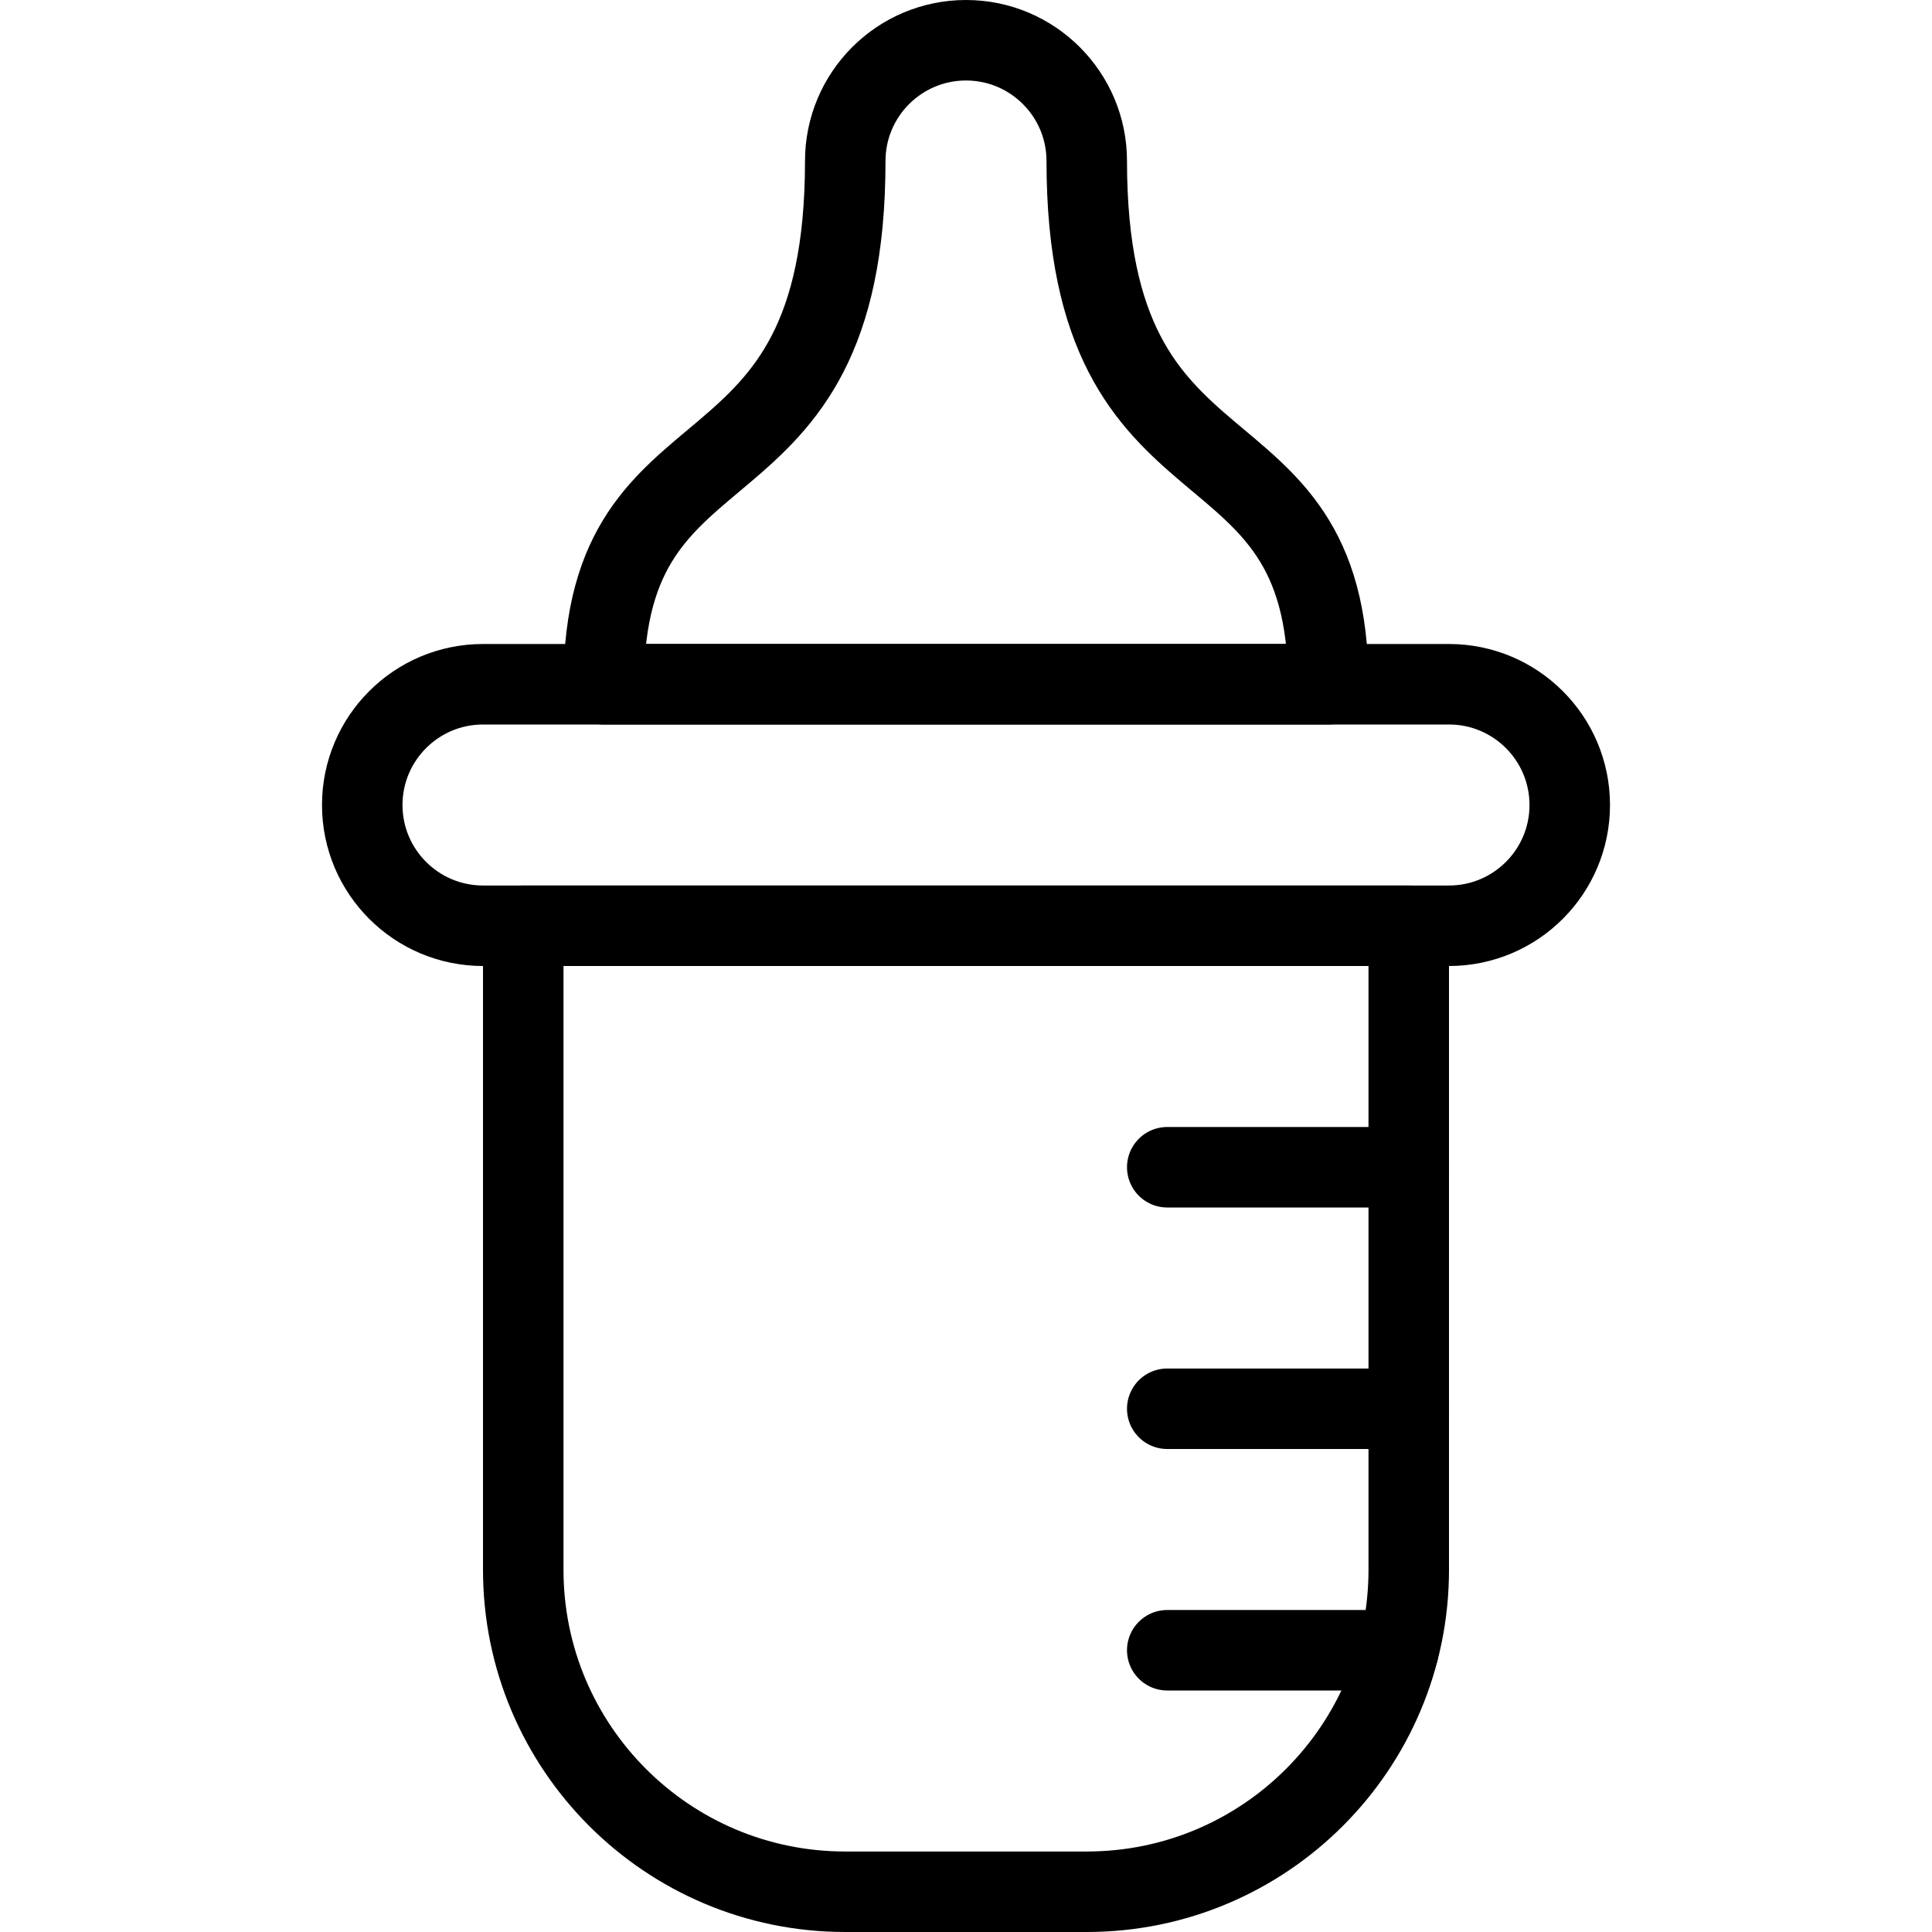
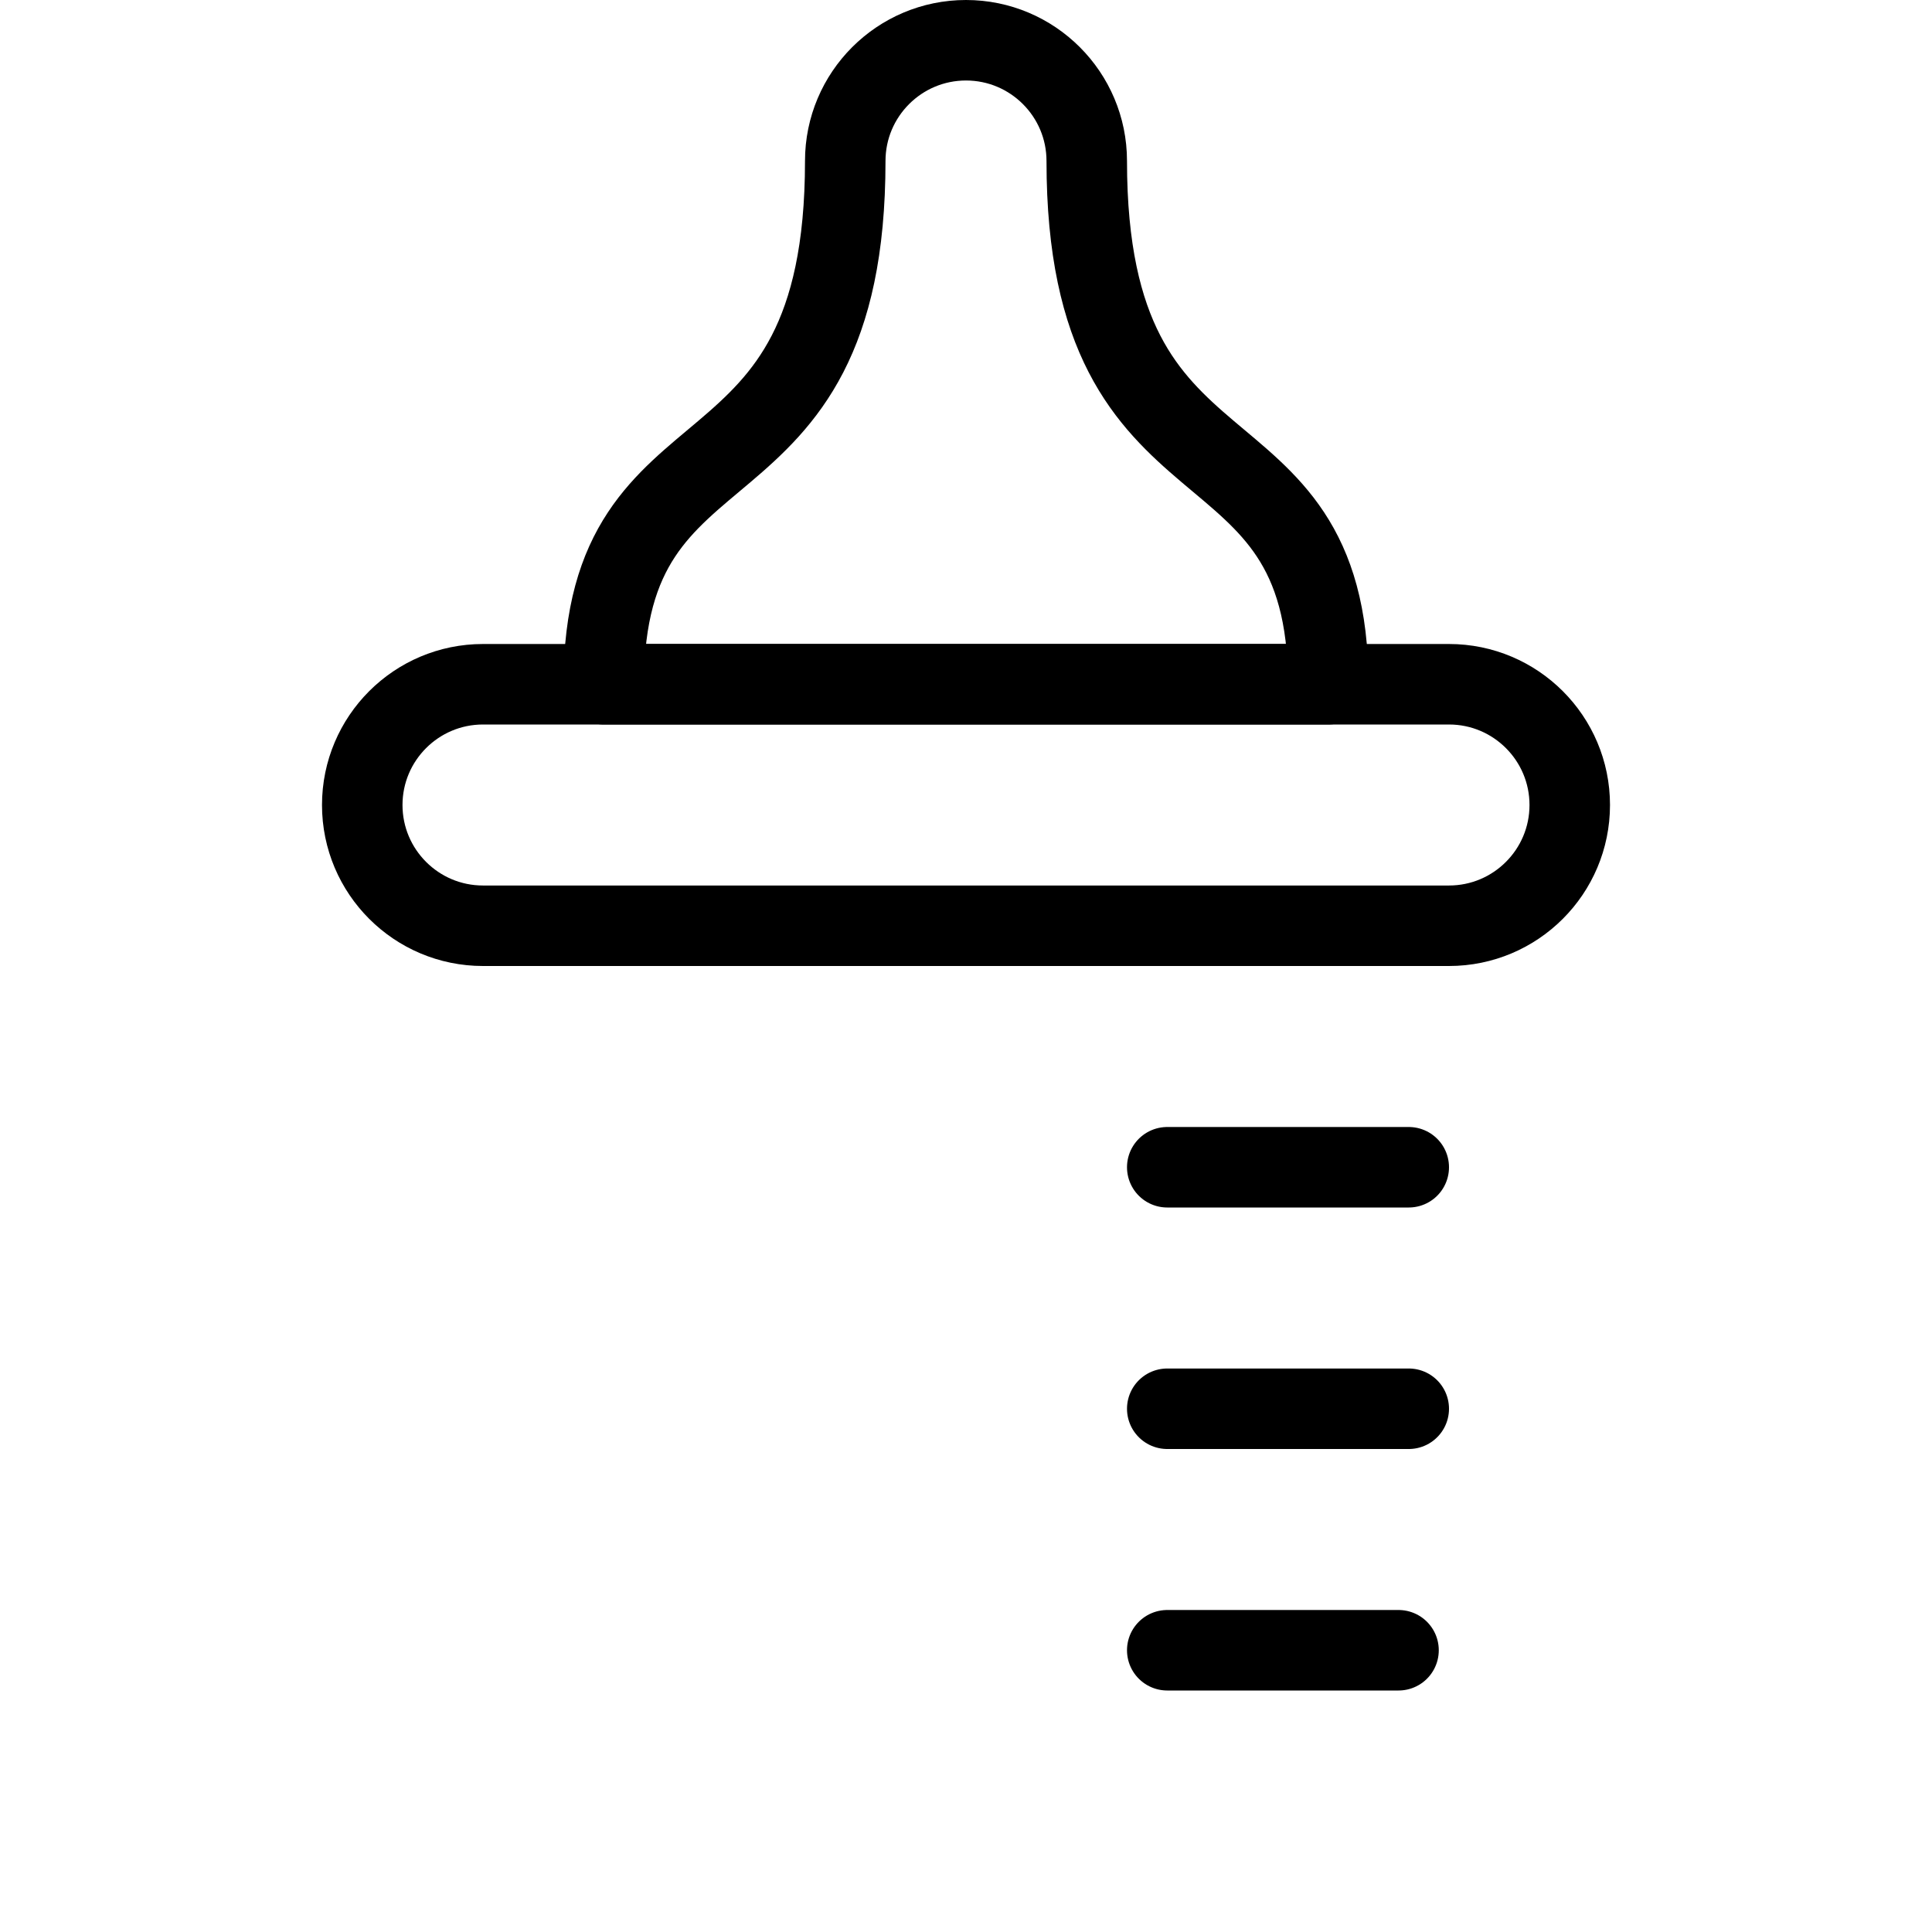
<svg xmlns="http://www.w3.org/2000/svg" version="1.1" x="0px" y="0px" width="24px" height="24px" viewBox="0 0 24 24" enable-background="new 0 0 24 24" xml:space="preserve">
  <g id="Outline_Icons">
    <g>
-       <path fill="none" stroke="#000000" stroke-linejoin="round" stroke-miterlimit="10" d="M17.5,19.5c0,2.209-1.791,4-4,4h-3    c-2.209,0-4-1.791-4-4v-8h11c0,0,0,1.343,0,3V19.5z" />
      <path fill="none" stroke="#000000" stroke-linejoin="round" stroke-miterlimit="10" d="M13.5,2c0-0.828-0.672-1.5-1.5-1.5    S10.5,1.172,10.5,2c0,4.433-3,3.021-3,6.5h9C16.5,5.021,13.5,6.432,13.5,2z" />
      <path fill="none" stroke="#000000" stroke-linejoin="round" stroke-miterlimit="10" d="M4.5,10c0,0.828,0.672,1.5,1.5,1.5h12    c0.828,0,1.5-0.672,1.5-1.5S18.828,8.5,18,8.5H6C5.172,8.5,4.5,9.172,4.5,10z" />
      <line fill="none" stroke="#000000" stroke-linecap="round" stroke-linejoin="round" stroke-miterlimit="10" x1="14.5" y1="14.5" x2="17.5" y2="14.5" />
      <line fill="none" stroke="#000000" stroke-linecap="round" stroke-linejoin="round" stroke-miterlimit="10" x1="14.5" y1="17.5" x2="17.5" y2="17.5" />
      <line fill="none" stroke="#000000" stroke-linecap="round" stroke-linejoin="round" stroke-miterlimit="10" x1="14.5" y1="20.5" x2="17.373" y2="20.5" />
    </g>
  </g>
  <g id="invisible_shape">
    <rect fill="none" width="24" height="24" />
  </g>
</svg>